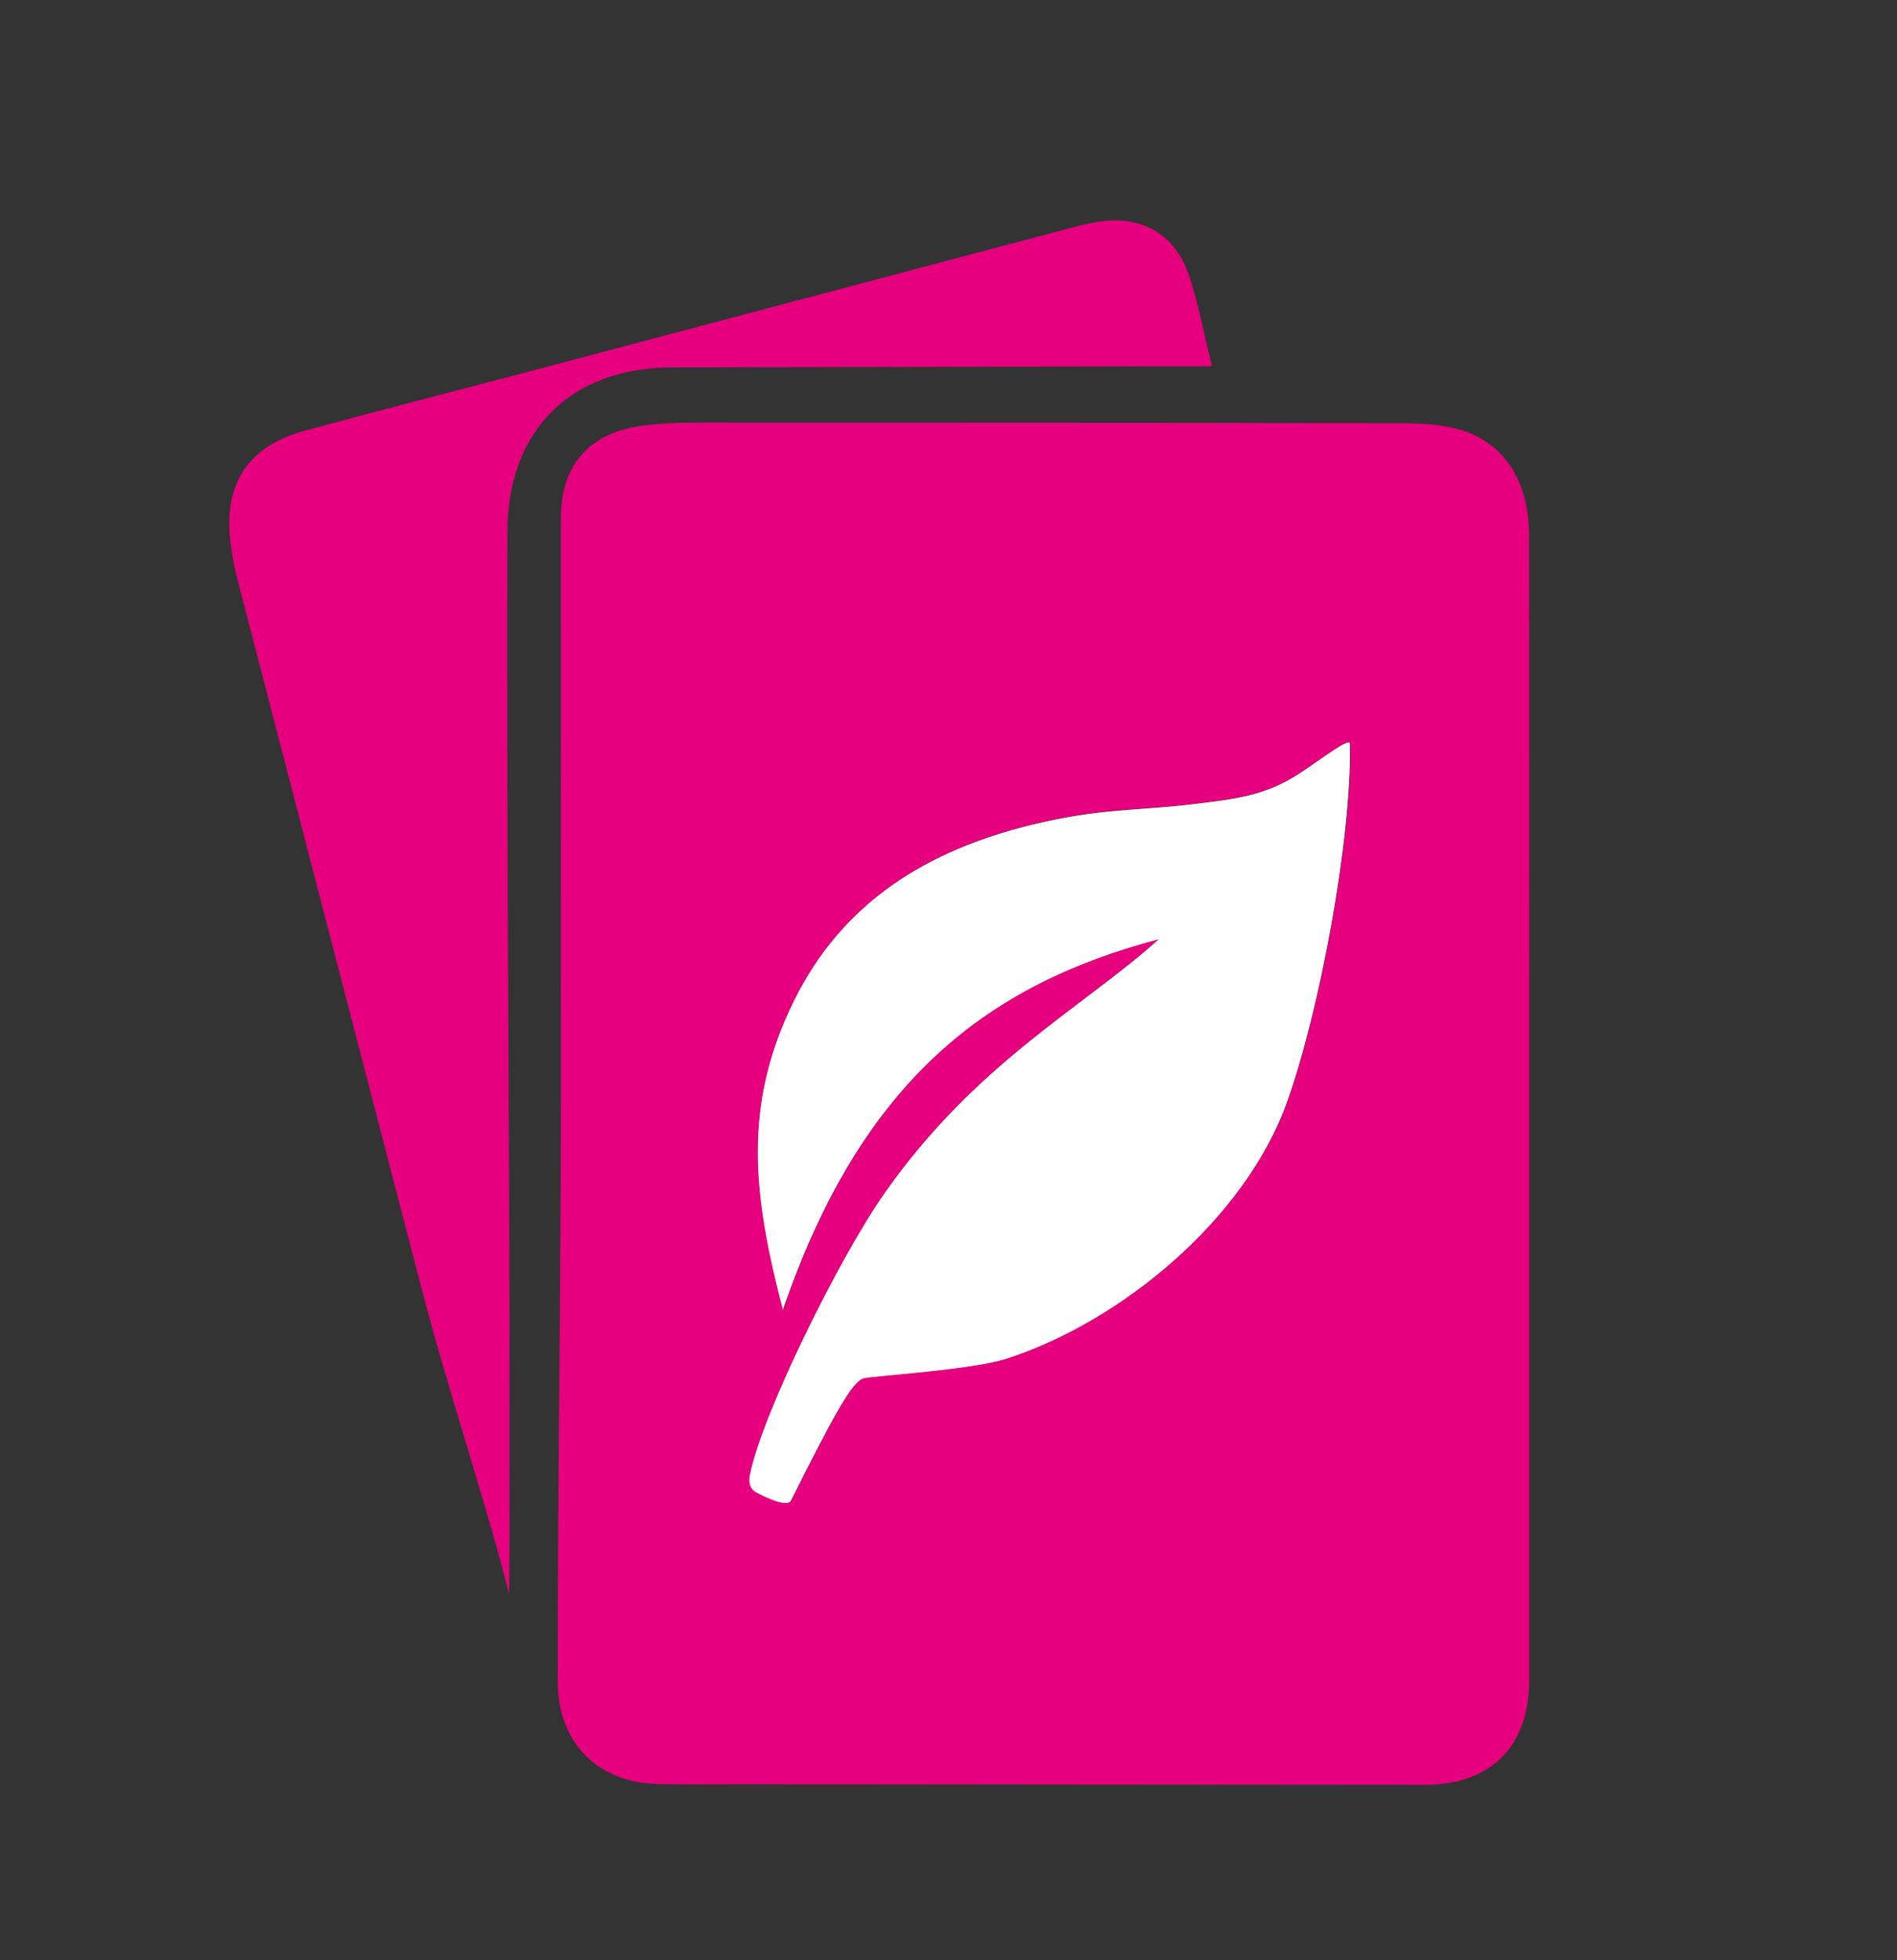
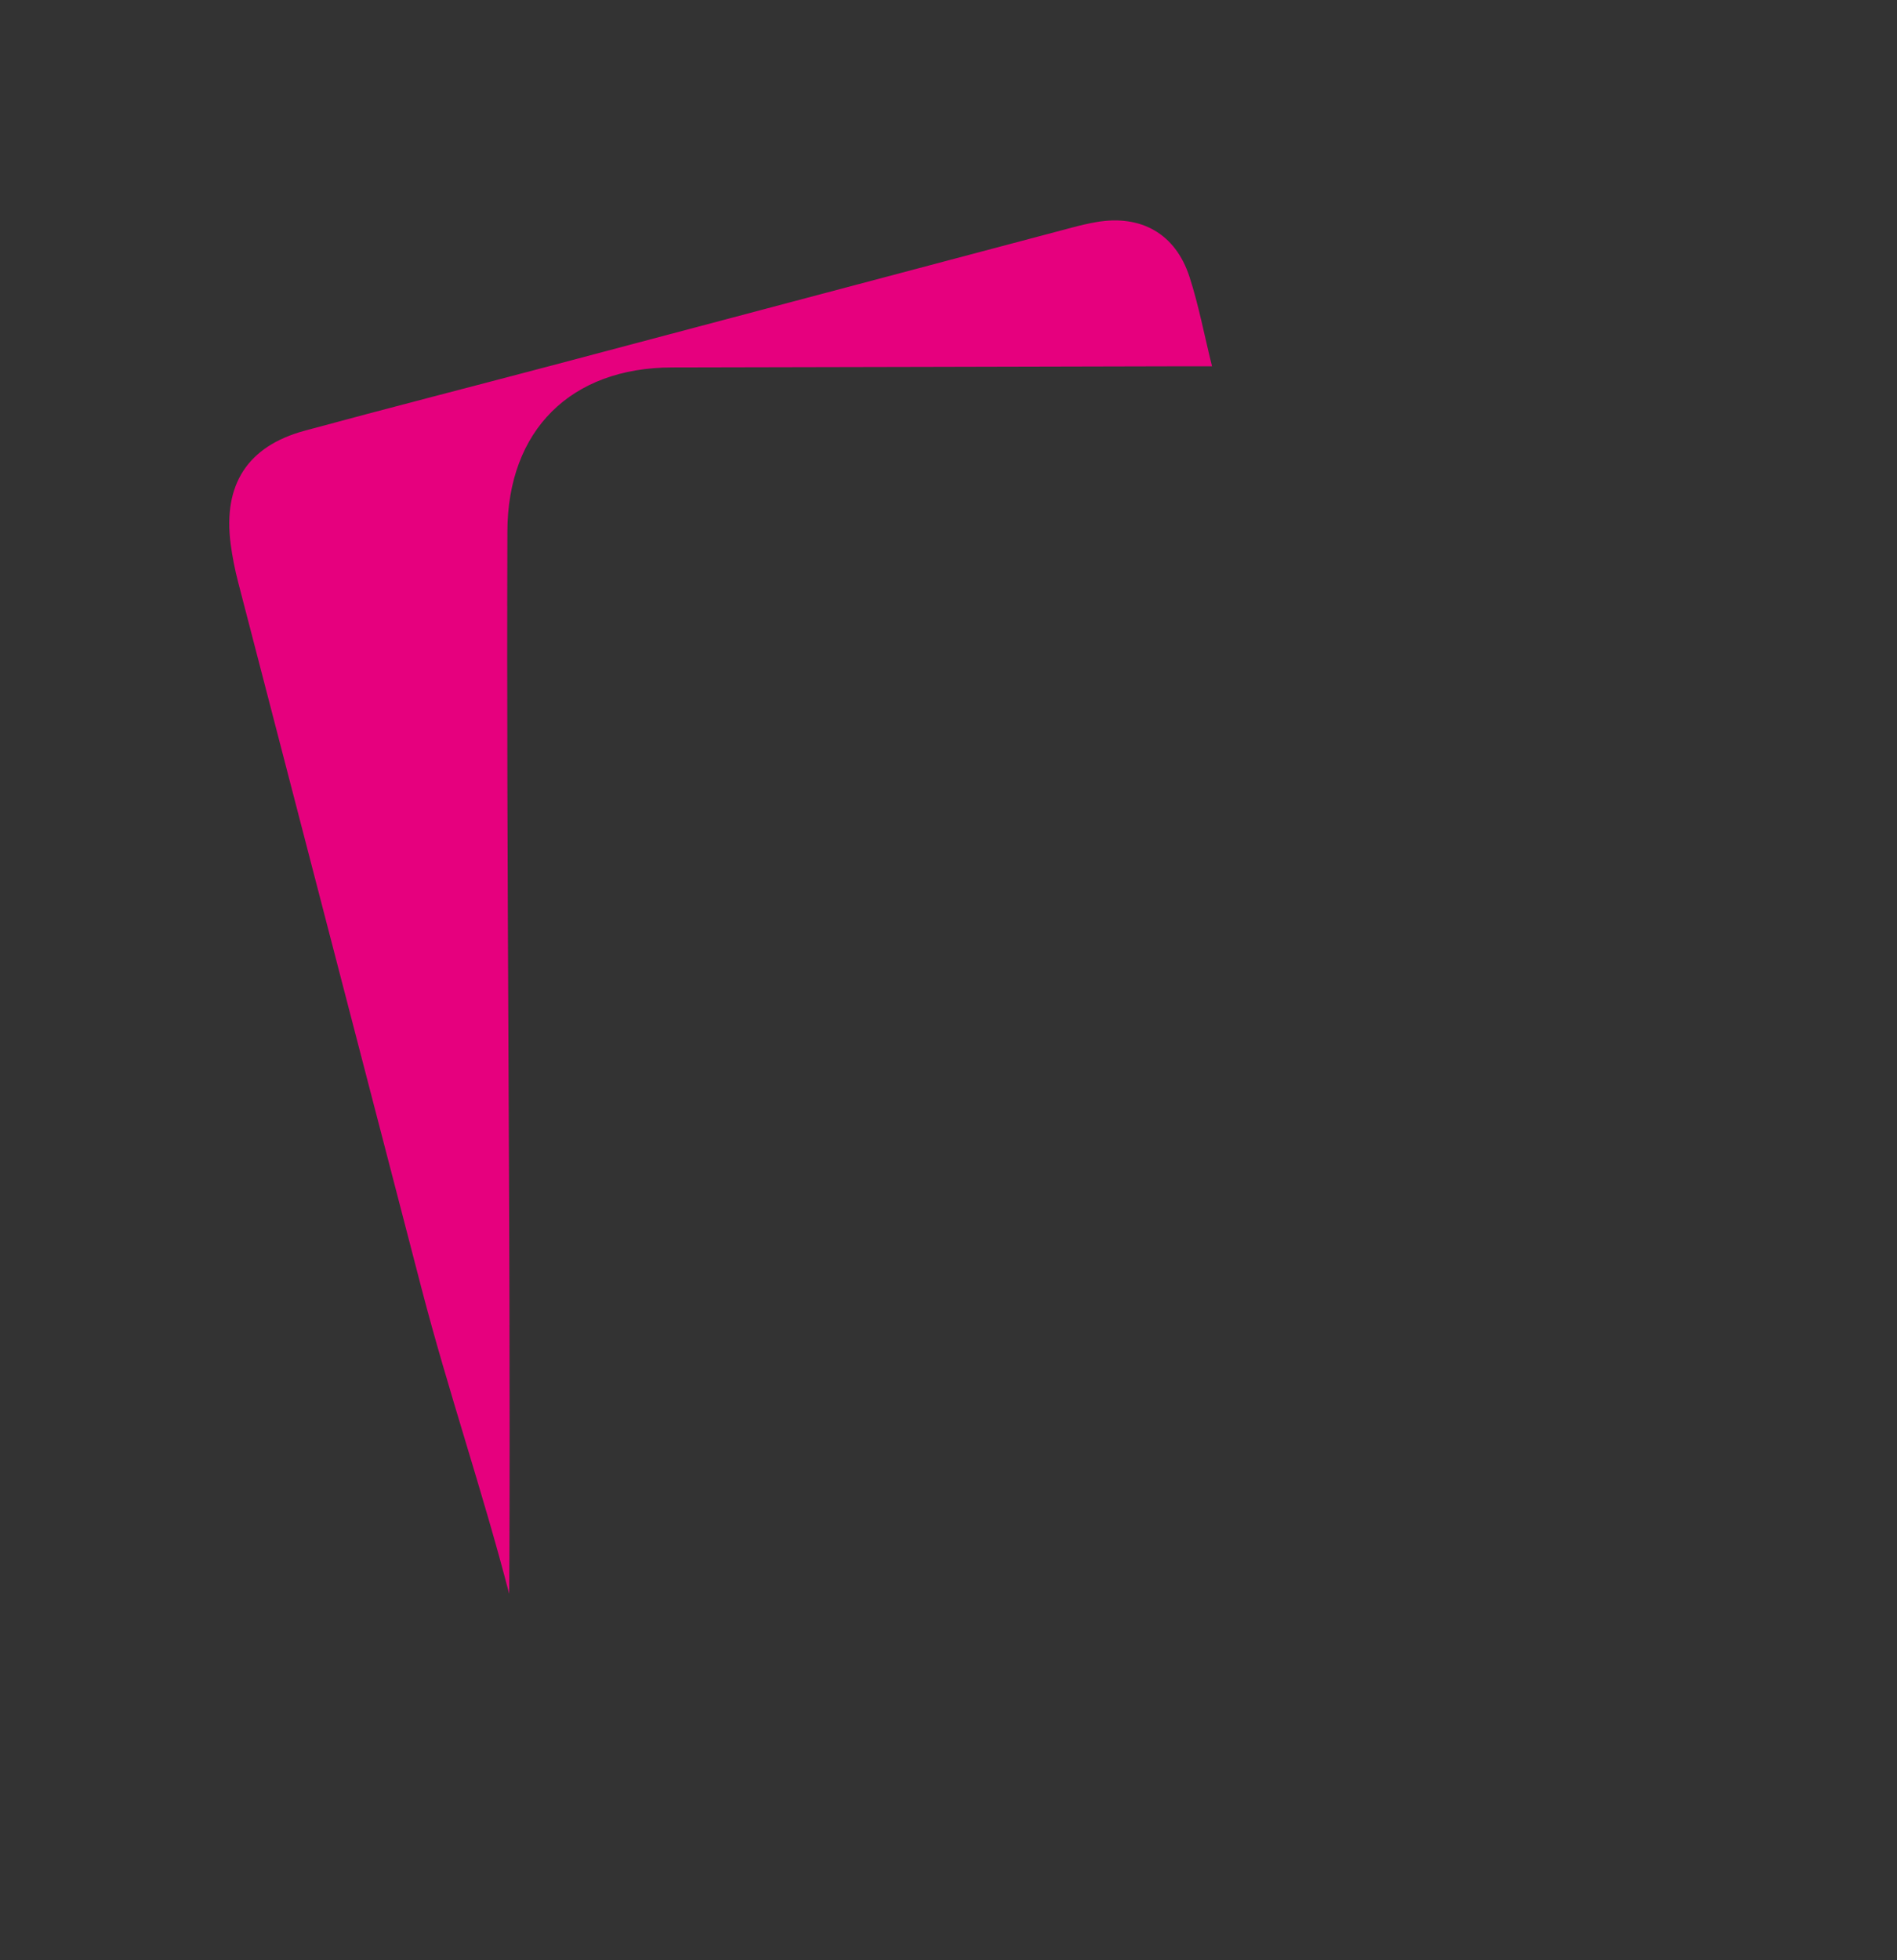
<svg xmlns="http://www.w3.org/2000/svg" id="Calque_2" data-name="Calque 2" viewBox="0 0 993.47 1026.14">
  <rect x="0" y="0" width="993.47" height="1026.14" fill="#333333" stroke="none" />
-   <path d="m395.59,781.31c3.66,2.04,16.53,8.56,18.65,4.31,23.88-47.77,32.01-61.58,37.65-63.81,2.93-1.16,56.64-4.36,75.05-10.31,60.12-19.43,125-72.96,147.07-134.47,17.13-47.75,33.88-137.88,32.98-187.67-.07-3.78-14.77,7.89-26.89,15.77-17.68,11.5-33.4,13.11-54.34,15.7-30.73,3.8-49.55,2.08-86.05,11.08-53.83,13.26-98.29,40.02-123.94,91.8-27.62,55.75-21.35,103.05-5.9,162.44,41.29-120.61,107.15-170.45,196.66-194.24-39.91,35.84-95.34,64.41-143.38,132.7-23.91,34-64.93,117.14-70.69,148.09-.64,3.43.08,6.91,3.13,8.61Z" style="fill: #fff; stroke-width: 0px;" />
-   <path d="m293.75,574.69c0-101.22-.05-202.44.03-303.66.02-27.45,14.61-44.27,42.12-48.11,10.07-1.41,20.37-1.67,30.57-1.67,122.43-.02,244.86.02,367.29.33,10.48.03,21.45.47,31.34,3.51,23.27,7.15,35.67,27.28,35.7,55.55.11,85.88.06,171.77.06,257.65,0,113.66.02,227.32,0,340.98,0,34.98-19.95,55.11-54.88,55.09-119.14-.06-238.28-.2-357.42-.32-14.98-.02-29.96.29-44.93-.15-30.99-.92-51.51-22.14-51.54-53.31-.09-101.96,1.65-203.93,1.65-305.9.56,0-.56,0,0,0Zm98.9,197.83c-.64,3.43.08,6.91,3.13,8.61,3.66,2.04,16.53,8.56,18.65,4.31,23.88-47.77,32.01-61.58,37.65-63.81,2.93-1.16,56.64-4.36,75.05-10.31,60.12-19.43,125-72.96,147.07-134.47,17.13-47.75,33.88-137.88,32.98-187.67-.07-3.78-14.77,7.89-26.89,15.77-17.68,11.5-33.4,13.11-54.34,15.7-30.73,3.8-49.55,2.08-86.05,11.08-53.83,13.26-98.29,40.02-123.94,91.8-27.62,55.75-21.35,103.05-5.9,162.44,41.29-120.61,107.15-170.45,196.66-194.24-39.91,35.84-95.34,64.41-143.38,132.7-23.91,34-64.93,117.14-70.69,148.09Z" style="fill: #e6007e; stroke-width: 0px;" />
  <path d="m266.67,834.4c-13.81-53.37-32.06-106.59-45.92-159.95-32-123.19-64.05-246.36-96-369.56-1.73-6.67-3.1-13.49-3.98-20.32-3.98-30.95,8.87-50.97,38.77-59.09,43.17-11.73,86.52-22.78,129.77-34.23,90.68-24,181.35-48.08,272.03-72.1,4.23-1.12,8.5-2.15,12.8-2.89,23.32-4.03,41.39,6,48.75,28.52,4.81,14.71,7.67,30.07,11.85,46.96-5.43,0-9.28,0-13.13,0-89.88.21-179.76.45-269.64.61-53.1.09-86.07,32.91-86.25,85.8-.59,179.38,1.69,357.66,1.06,537.05-.02,6.02-.12,13.18-.12,19.2" style="fill: #e6007e; stroke-width: 0px;" />
</svg>